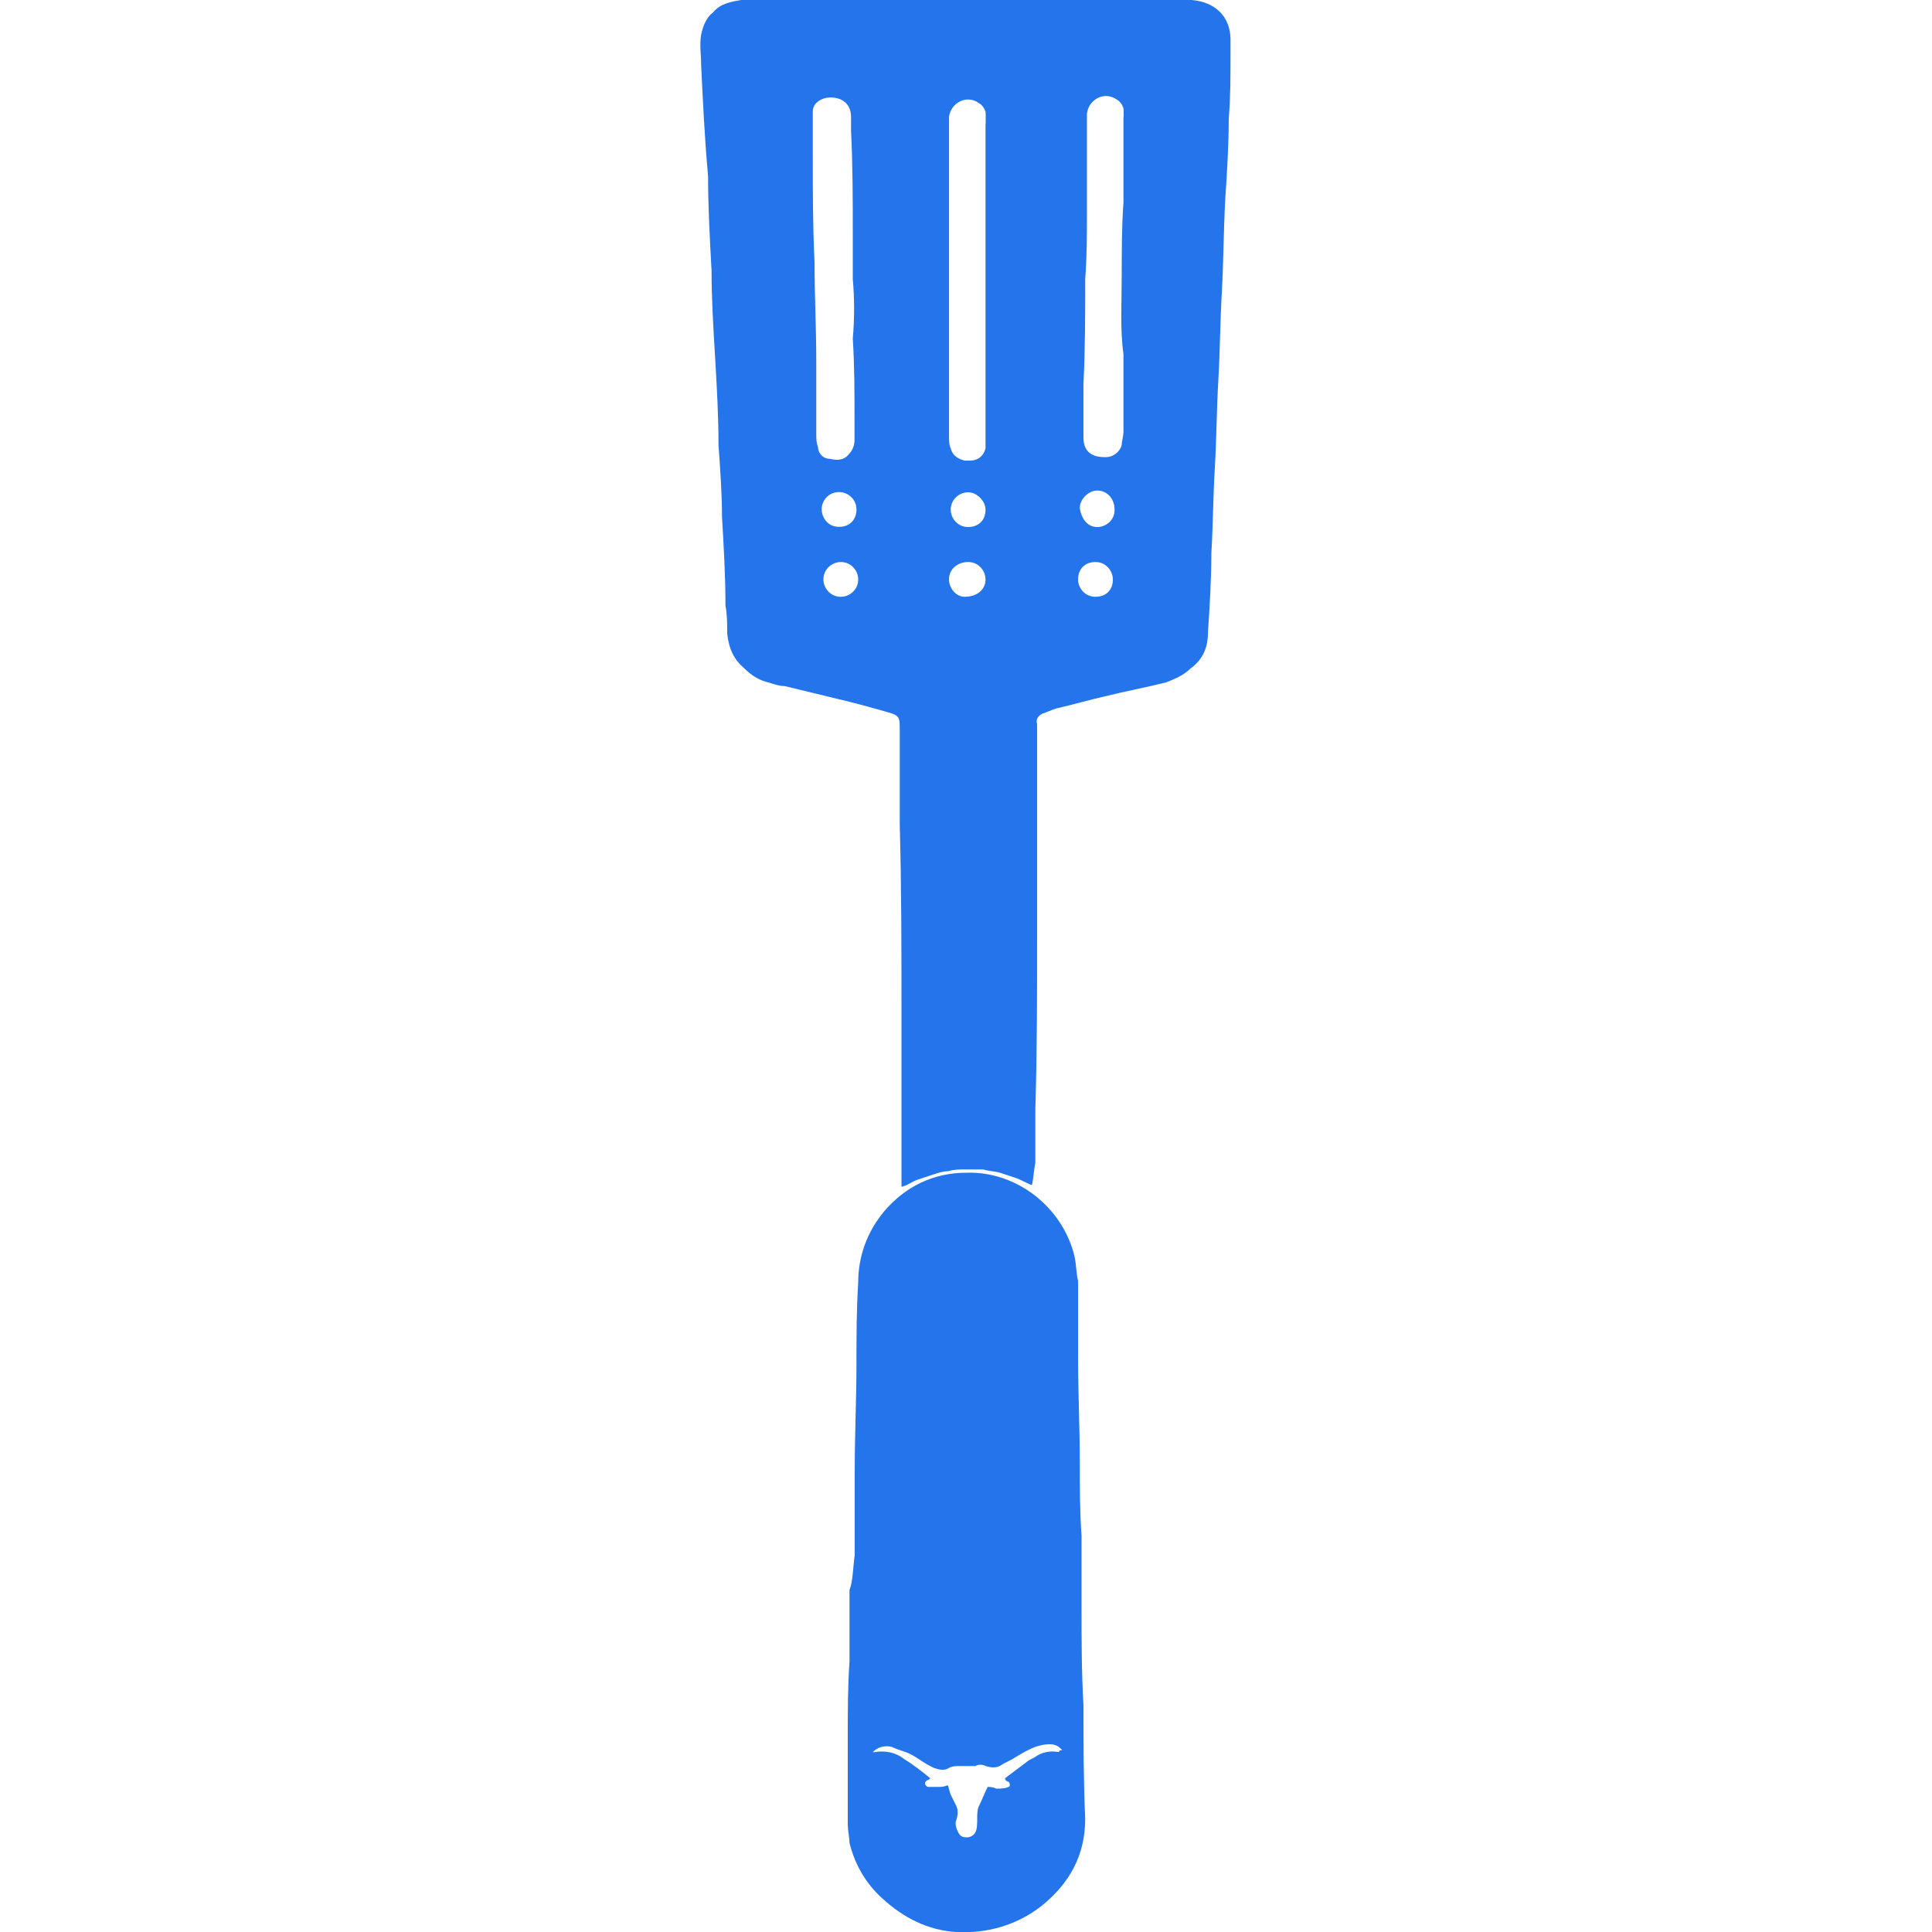
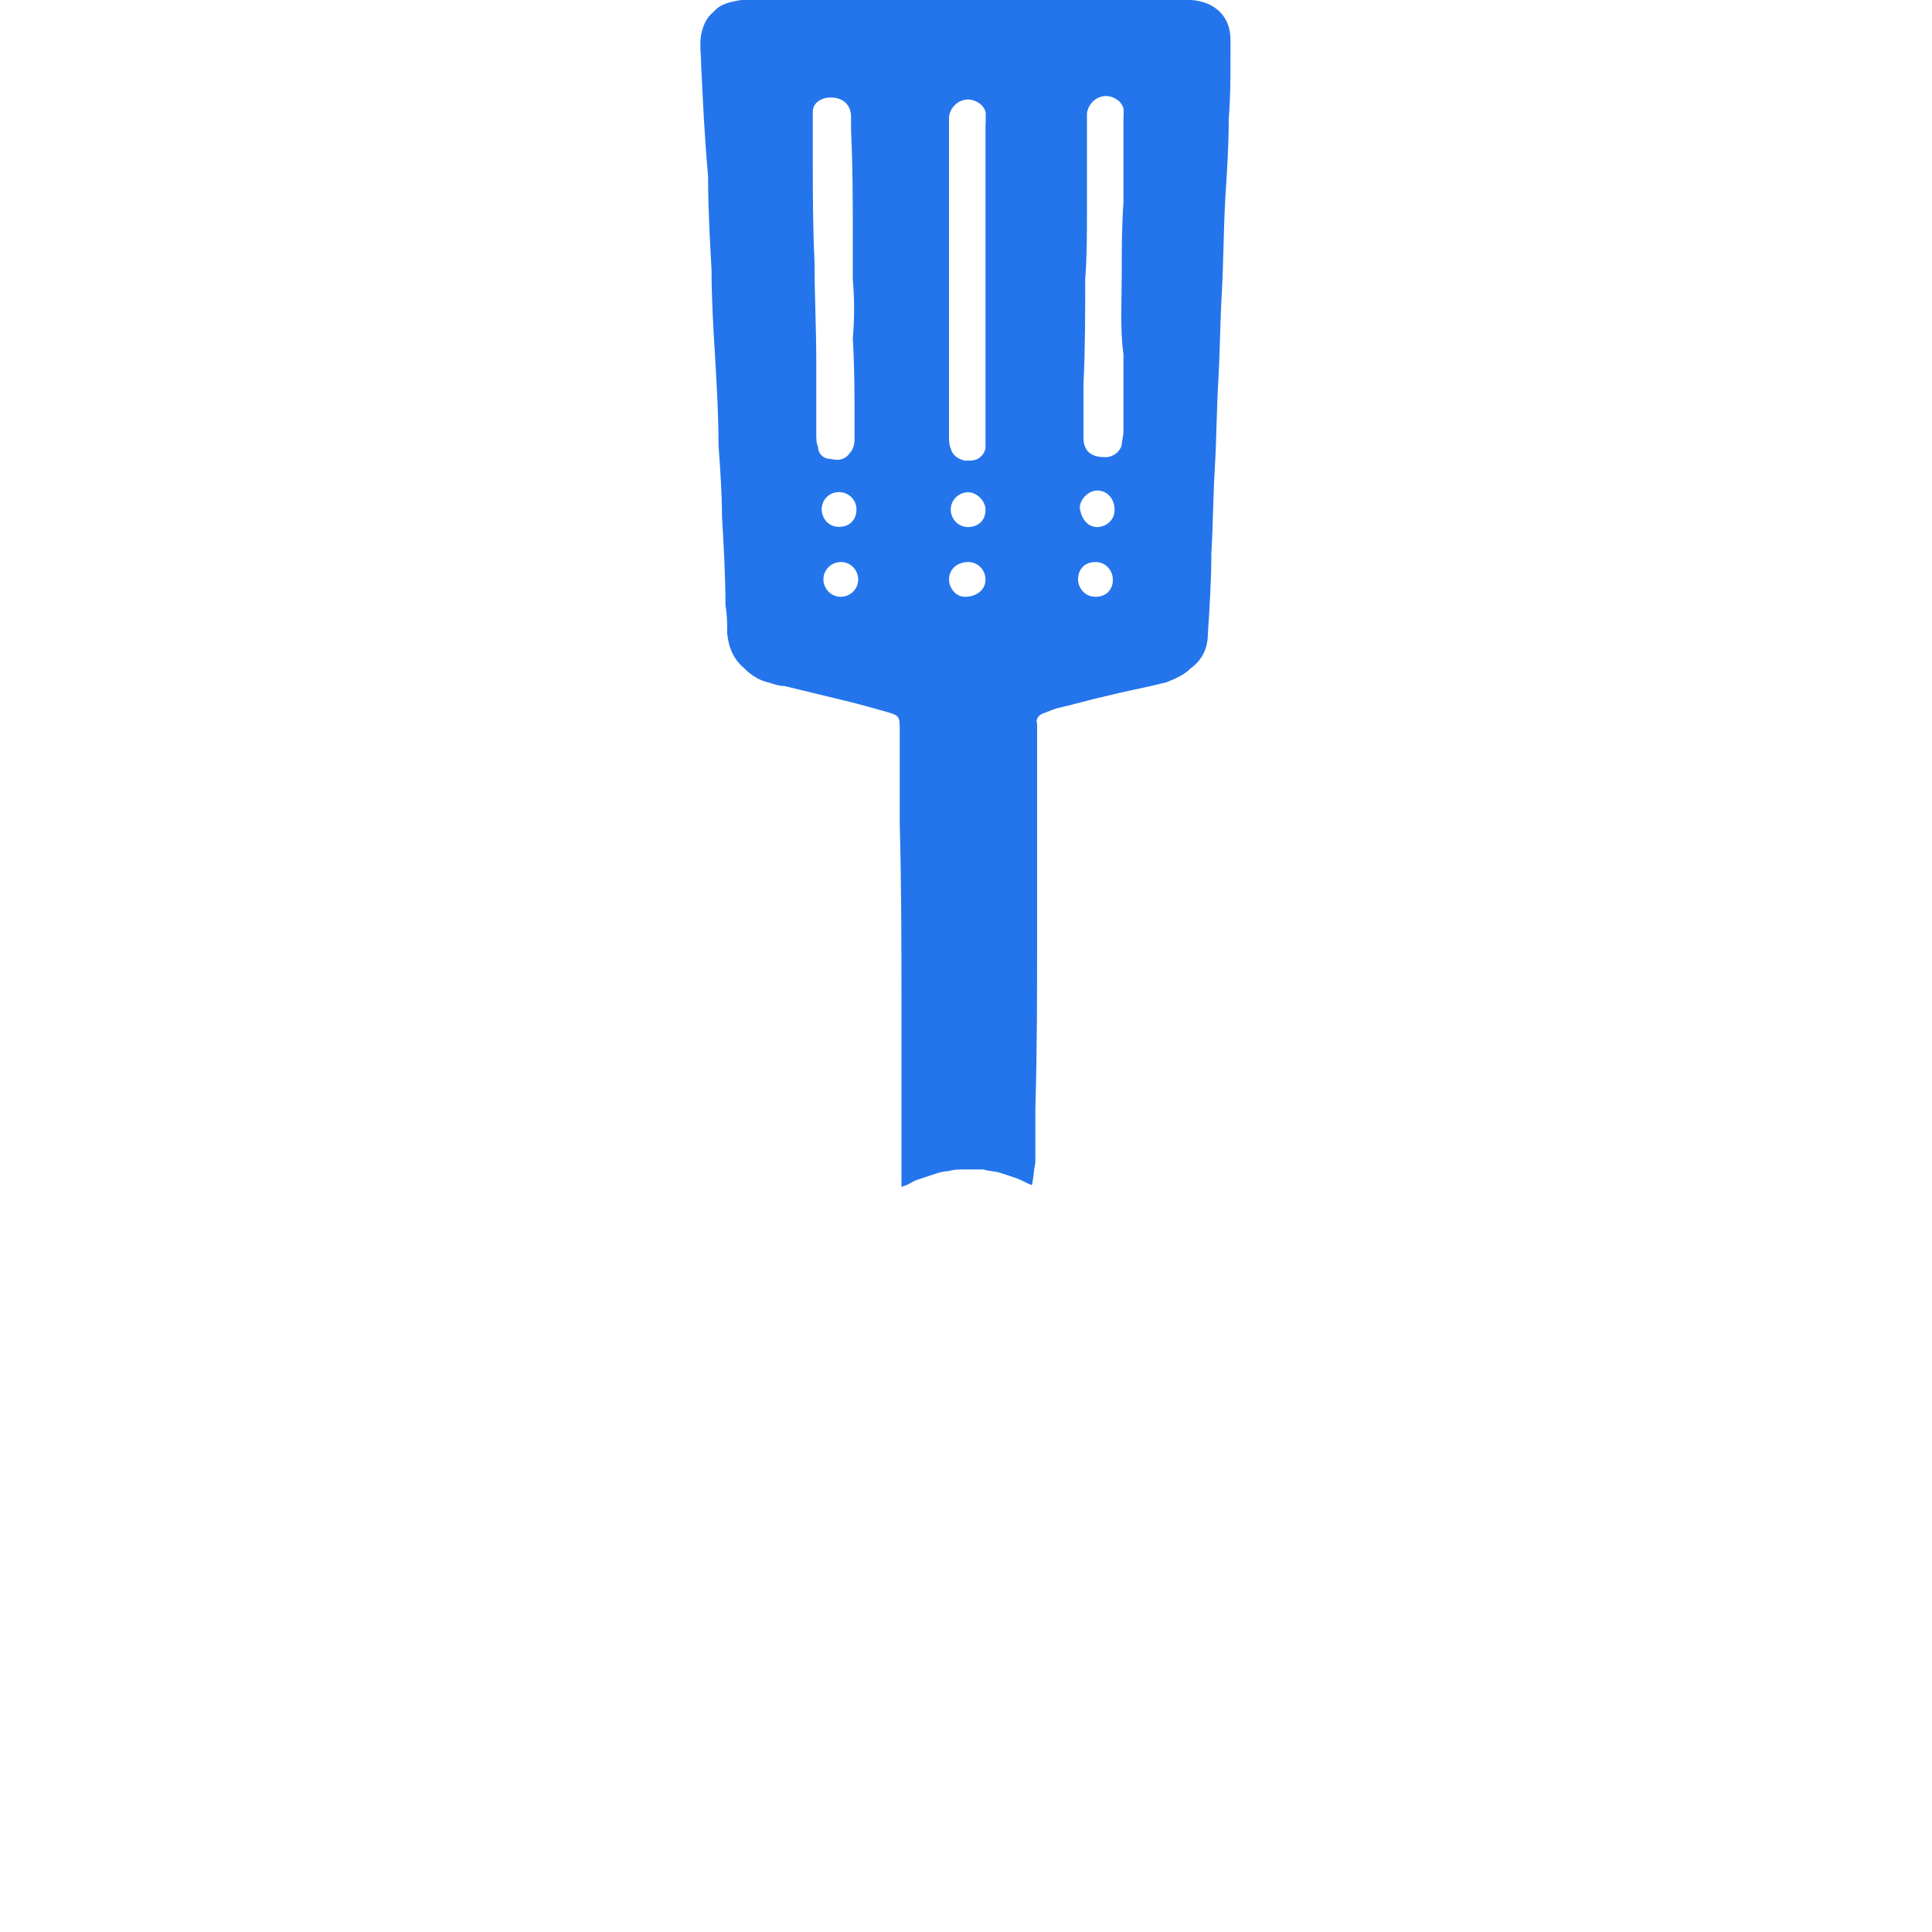
<svg xmlns="http://www.w3.org/2000/svg" version="1.1" id="Layer_11" x="0px" y="0px" viewBox="0 0 1000 1000" style="enable-background:new 0 0 1000 1000;" xml:space="preserve">
  <style type="text/css">
	.st0{fill-rule:evenodd;clip-rule:evenodd;fill:#2475EC;}
</style>
  <g>
    <path class="st0" d="M616.7,0h-233c-5.4,0.9-10.8,1.8-14.5,6.3c-3.6,2.7-5.4,7.2-6.3,11.7c-0.9,5.4,0,9.9,0,15.4   c0.9,19,1.8,37.9,3.6,57.8c0,16.3,0.9,32.5,1.8,48.8c0,14.5,0.9,29.8,1.8,44.3c0.9,15.4,1.8,30.7,1.8,46.1   c0.9,12.6,1.8,25.3,1.8,37c0.9,15.4,1.8,30.7,1.8,46.1c0.9,4.5,0.9,9.9,0.9,14.5c0.9,8.1,3.6,13.5,9,18.1c3.6,3.6,8.1,6.3,12.6,7.2   c2.7,0.9,5.4,1.8,8.1,1.8c10.8,2.7,22.6,5.4,33.4,8.1c7.2,1.8,13.5,3.6,19.9,5.4c6.3,1.8,6.3,2.7,6.3,9v48.8   c0.9,32.5,0.9,65,0.9,97.5v28v44.3v16.3v1.8c3.6-0.9,5.4-2.7,8.1-3.6l8.1-2.7c2.7-0.9,5.4-1.8,8.1-1.8c2.7-0.9,5.4-0.9,9-0.9h9   c2.7,0.9,6.3,0.9,9,1.8l8.1,2.7c2.7,0.9,5.4,2.7,8.1,3.6c0.9-3.6,0.9-7.2,1.8-11.7v-28c0.9-29.8,0.9-58.7,0.9-88.5V374.8   c-0.9-2.7,0.9-4.5,2.7-5.4c2.7-0.9,4.5-1.8,7.2-2.7c8.1-1.8,17.2-4.5,25.3-6.3c10.8-2.7,20.8-4.5,31.6-7.2c4.5-1.8,9-3.6,12.6-7.2   c6.3-4.5,9-10.8,9-18.1c0.9-13.5,1.8-28,1.8-41.5c0.9-15.4,0.9-29.8,1.8-44.3c0.9-15.4,0.9-29.8,1.8-45.2   c0.9-15.4,0.9-29.8,1.8-45.2c0.9-16.3,0.9-32.5,1.8-48.8c0.9-13.5,1.8-28,1.8-41.5c0.9-10.8,0.9-21.7,0.9-32.5v-9   C636.6,8.1,628.5,0.9,616.7,0z M422.5,224.9V187c0-17.2-0.9-34.3-0.9-51.5c-0.9-18.1-0.9-36.1-0.9-54.2V57.8c0-3.6,2.7-6.3,7.2-7.2   c7.2-0.9,12.6,2.7,12.6,9.9v7.2c0.9,18.1,0.9,36.1,0.9,54.2v22.6c0.9,9.9,0.9,20.8,0,30.7c0.9,14.5,0.9,28,0.9,42.5v9.9   c0,2.7-0.9,5.4-2.7,7.2c-2.7,3.6-6.3,3.6-9.9,2.7c-3.6,0-6.3-2.7-6.3-6.3C422.5,229.4,422.5,226.7,422.5,224.9z M434.3,254.7   c4.5,0,9,3.6,9,9c0,5.4-3.6,9-9,9c-6.3,0-9-5.4-9-9C425.2,259.2,428.8,254.7,434.3,254.7z M435.2,308.9c-5.4,0-9-4.5-9-9   c0-5.4,4.5-9,9-9c5.4,0,9,4.5,9,9C444.2,305.3,439.7,308.9,435.2,308.9z M499.3,308.9c-4.5,0-8.1-4.5-8.1-9c0-5.4,4.5-9,9.9-9   c5.4,0,9,4.5,9,9C510.1,305.3,505.6,308.9,499.3,308.9z M501.1,272.8c-5.4,0-9-4.5-9-9c0-5.4,4.5-9,9-9s9,4.5,9,9   C510.1,270.1,505.6,272.8,501.1,272.8z M510.1,64.1v162.6v5.4c-0.9,3.6-3.6,6.3-8.1,6.3h-2.7c-3.6-0.9-6.3-2.7-7.2-6.3   c-0.9-1.8-0.9-4.5-0.9-6.3v-81.3v-84c0.9-7.2,9-11.7,15.4-7.2c1.8,0.9,3.6,3.6,3.6,5.4V64.1z M567,308.9c-5.4,0-9-4.5-9-9   c0-5.4,3.6-9,9-9c5.4,0,9,4.5,9,9C576.1,305.3,572.5,308.9,567,308.9z M567.9,272.8c-4.5,0-8.1-3.6-9-9.9c0-4.5,4.5-9,9-9   c5.4,0,9,4.5,9,9.9C577,269.2,572.5,272.8,567.9,272.8z M581.5,60.5v44.3c-0.9,12.6-0.9,25.3-0.9,37.9c0,13.5-0.9,28,0.9,40.6v18.1   v21.7c0,2.7-0.9,5.4-0.9,7.2c-0.9,3.6-4.5,6.3-8.1,6.3h-0.9c-7.2,0-10.8-3.6-10.8-9.9v-28c0.9-18.1,0.9-36.1,0.9-54.2   c0.9-11.7,0.9-23.5,0.9-35.2V58.7c0.9-7.2,9-11.7,15.4-7.2c1.8,0.9,3.6,3.6,3.6,5.4V60.5z" />
-     <path class="st0" d="M559.8,831.9v-37c-0.9-12.6-0.9-25.3-0.9-37.9c0-18.1-0.9-36.1-0.9-55.1V663c-0.9-3.6-0.9-8.1-1.8-12.6   c-6.3-26.2-30.7-44.3-56-43.4c-17.2,0-31.6,7.2-42.5,19.9c-9,10.8-13.5,23.5-13.5,37c-0.9,14.5-0.9,28-0.9,42.5   c0,18.1-0.9,36.1-0.9,55.1v25.3v18.1c-0.9,6.3-0.9,13.5-2.7,18.1v37c-0.9,12.6-0.9,26.2-0.9,38.8v45.2c0,3.6,0.9,7.2,0.9,9.9   c2.7,10.8,8.1,20.8,17.2,28.9c10.8,9.9,23.5,16.3,37.9,17.2c16.3,0.9,31.6-3.6,44.3-13.5c14.5-11.7,22.6-26.2,22.6-45.2   c-0.9-19.9-0.9-38.8-0.9-58.7C559.8,865.3,559.8,849,559.8,831.9z M548.1,906.9c-4.5-0.9-9,0-12.6,2.7c-1.8,0.9-3.6,1.8-4.5,2.7   l-10.8,8.1c0,0.9,0.9,1.8,1.8,1.8c0.9,0.9,0.9,2.7,0,2.7c-1.8,0.9-4.5,0.9-6.3,0.9c-1.8-0.9-3.6-0.9-4.5-0.9   c-1.8,3.6-2.7,6.3-4.5,9.9c-0.9,1.8-0.9,4.5-0.9,6.3c0,2.7,0,5.4-0.9,7.2c-0.9,1.8-2.7,2.7-4.5,2.7c-2.7,0-3.6-0.9-4.5-2.7   c-0.9-1.8-1.8-4.5-0.9-6.3c0.9-2.7,0.9-5.4,0-7.2l-2.7-5.4c-0.9-1.8-0.9-3.6-1.8-5.4c-1.8,0.9-3.6,0.9-4.5,0.9h-5.4   c-0.9,0-1.8-0.9-1.8-1.8c0-0.9,0.9-1.8,1.8-1.8l0.9-0.9c-4.5-3.6-9-7.2-13.5-9.9c-4.5-3.6-9.9-4.5-15.4-3.6h-0.9   c2.7-2.7,6.3-3.6,9.9-2.7c1.8,0.9,4.5,1.8,7.2,2.7c2.7,0.9,5.4,2.7,8.1,4.5c2.7,1.8,4.5,2.7,6.3,3.6c2.7,0.9,5.4,1.8,8.1,0   c1.8-0.9,3.6-0.9,5.4-0.9h8.1c1.8-0.9,3.6-0.9,5.4,0c2.7,0.9,5.4,0.9,7.2,0c2.7-1.8,5.4-2.7,8.1-4.5c4.5-2.7,9-5.4,13.5-6.3   c4.5-0.9,8.1-0.9,10.8,2.7C549,905.9,548.1,905.9,548.1,906.9z" />
  </g>
</svg>